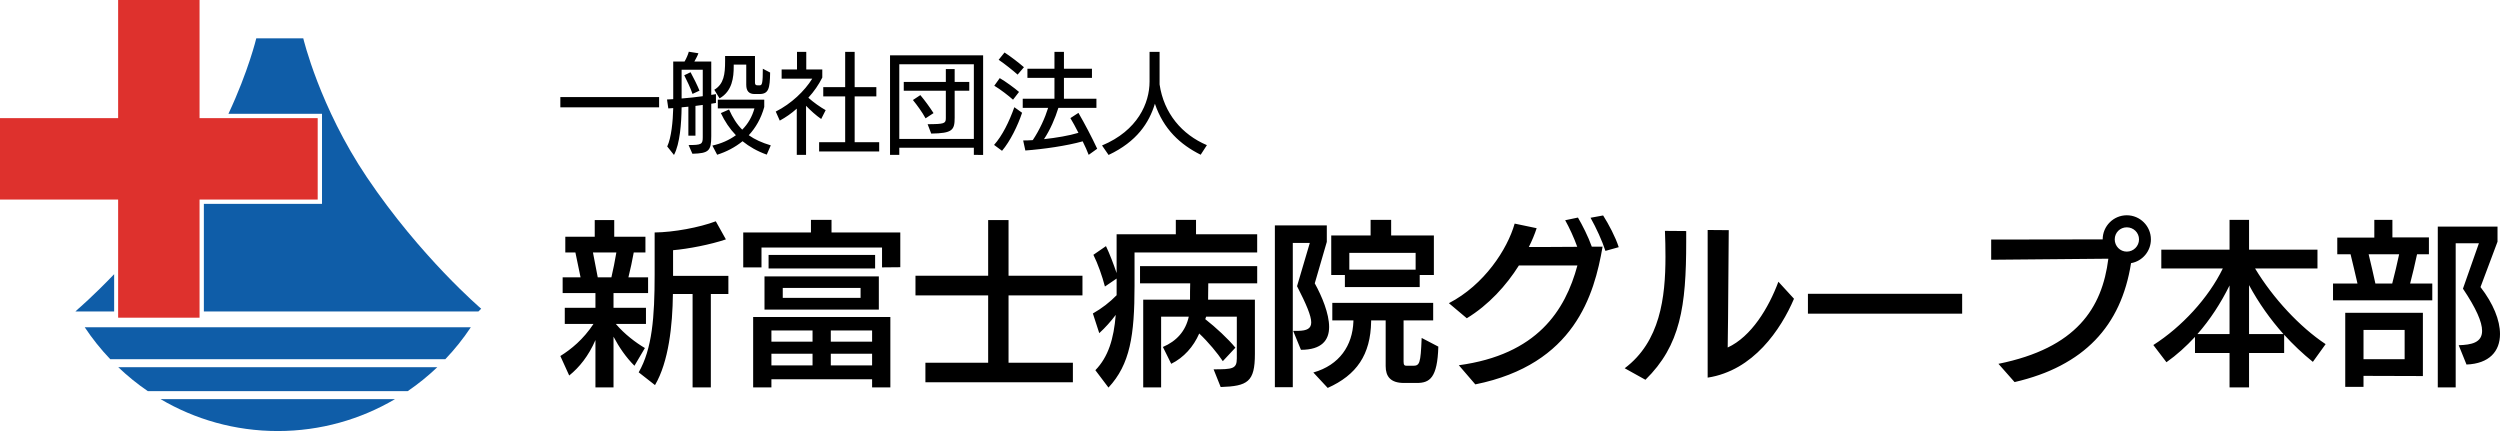
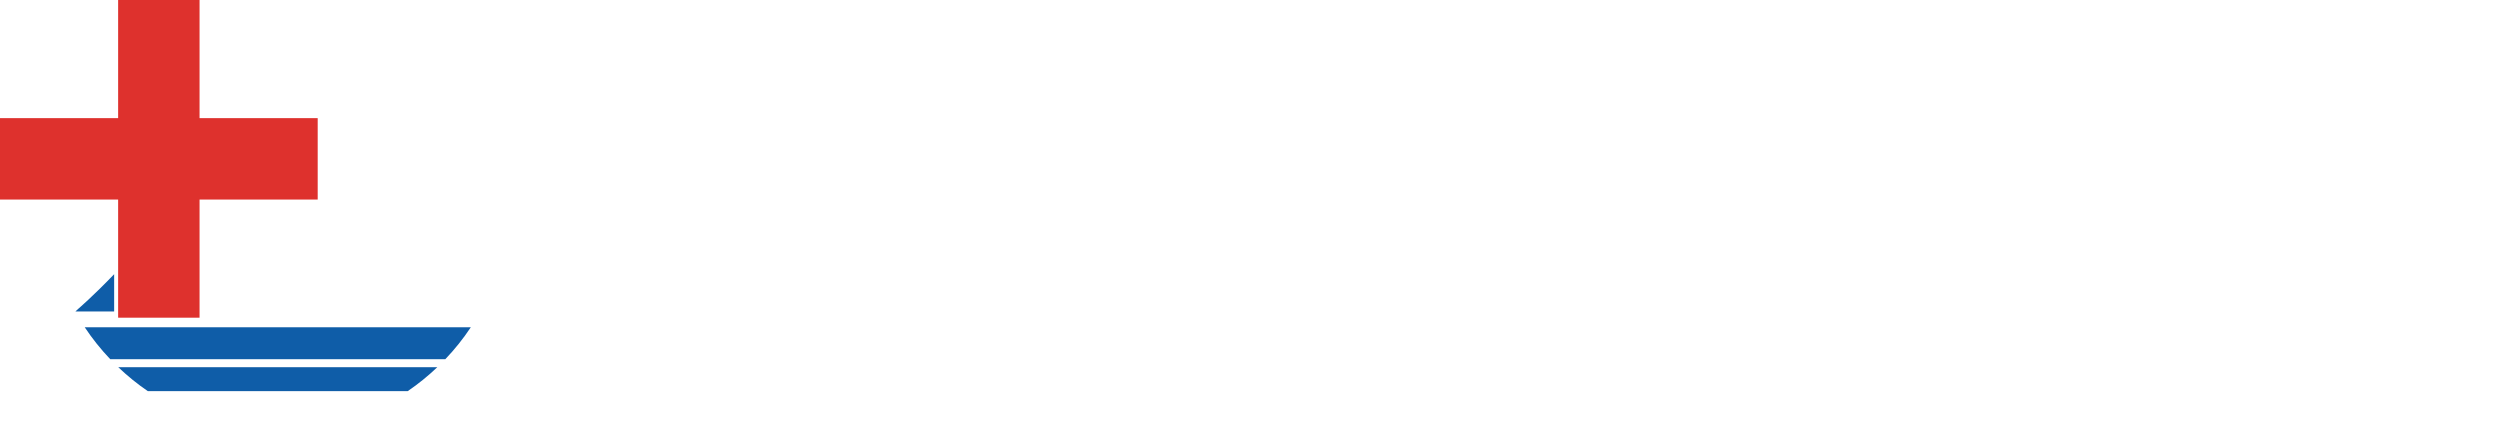
<svg xmlns="http://www.w3.org/2000/svg" version="1.1" x="0px" y="0px" viewBox="0 0 290 50" style="enable-background:new 0 0 290 50;" xml:space="preserve">
  <style type="text/css"> .st0{fill:#0F5DA8;} .st1{fill:#DE312D;} </style>
  <g id="レイヤー_1"> </g>
  <g id="レイヤー_2">
    <g>
      <path class="st0" d="M54.615,37.963H9.829c0.877,1.322,1.869,2.56,2.959,3.704h38.868C52.747,40.523,53.739,39.285,54.615,37.963z " />
      <path class="st0" d="M50.73,42.593H13.715c1.066,1.015,2.211,1.948,3.433,2.778h30.149C48.518,44.54,49.664,43.608,50.73,42.593z" />
-       <path class="st0" d="M18.618,46.296C22.608,48.647,27.256,50,32.222,50s9.614-1.353,13.604-3.704H18.618z" />
      <g>
        <path class="st0" d="M13.241,31.807c-2.457,2.559-4.15,4.004-4.15,4.004L8.75,36.128h4.491V31.807z" />
-         <path class="st0" d="M42.556,20.56c-5.5-8.171-7.377-16.116-7.377-16.116h-2.494h-0.463h-2.494c0,0-0.889,3.757-3.231,8.759 h10.855v10.444H23.648v12.48h8.574h0.463H55.5l0.317-0.317C55.816,35.811,48.802,29.837,42.556,20.56z" />
      </g>
      <g>
        <polygon class="st1" points="36.852,13.704 23.148,13.704 23.148,0 13.704,0 13.704,13.704 0,13.704 0,23.148 13.704,23.148 13.704,36.852 23.148,36.852 23.148,23.148 36.852,23.148 " />
      </g>
    </g>
-     <path d="M65,12.449V11.26h11.456v1.189H65z M79.876,16.825c1.505,0,1.644-0.089,1.644-0.911v-3.743l-0.847,0.114v3.452h-0.822 v-3.363l-0.784,0.076c-0.025,1.858-0.19,4.21-0.885,5.526l-0.784-0.986c0.48-1.024,0.658-2.908,0.696-4.451l-0.569,0.038 l-0.152-1.037l0.721-0.038V7.138h1.315C79.623,6.771,79.813,6.329,79.901,6l1.113,0.177c-0.063,0.215-0.278,0.632-0.468,0.961h1.96 v3.87l0.544-0.089v1.024c-0.177,0.026-0.367,0.05-0.544,0.088V15.8c0,1.707-0.291,1.985-2.188,2.036L79.876,16.825z M81.52,8.087 h-2.453v3.338c0.809-0.063,1.656-0.152,2.453-0.265V8.087z M80.332,10.894c-0.228-0.682-0.696-1.643-0.961-2.162l0.733-0.354 c0.329,0.594,0.835,1.619,1.037,2.137L80.332,10.894z M88.943,17.937c-1.1-0.392-2.023-0.923-2.807-1.555 c-0.872,0.708-1.871,1.226-2.946,1.567l-0.556-1.062c1.037-0.227,1.96-0.644,2.731-1.201c-0.721-0.747-1.29-1.606-1.745-2.567 l0.949-0.417c0.43,0.961,0.911,1.719,1.53,2.339c0.67-0.67,1.151-1.505,1.416-2.466h-4.249v-1.011h5.387v0.847 c-0.367,1.328-0.999,2.415-1.796,3.275c0.696,0.493,1.53,0.872,2.554,1.176L88.943,17.937z M87.539,10.907 c-0.658,0-0.974-0.341-0.974-1.075v-2.34h-1.454V7.72c0,1.227-0.152,2.846-1.644,3.693l-0.607-1 c1.113-0.67,1.252-1.808,1.252-3.325V6.494h3.465v3.085c0,0.24,0.101,0.316,0.278,0.316h0.303c0.253,0,0.329-0.329,0.329-1.922 l0.847,0.443c-0.025,1.834-0.164,2.491-1.239,2.491H87.539z M92.426,17.963v-5.362c-0.632,0.569-1.265,0.999-1.972,1.391 l-0.468-1.05c1.808-0.911,3.351-2.39,4.236-3.819h-3.553V8.061h1.783V6.013h1.075v2.048h1.859v0.936 c-0.417,0.835-0.961,1.619-1.619,2.339c0.594,0.532,1.378,1.088,2.01,1.442l-0.518,1.024c-0.581-0.392-1.252-1-1.757-1.53v5.69 H92.426z M95.018,17.57v-1.075h3.022v-5.311h-2.542V10.11h2.542V6.013h1.1v4.097h2.516v1.075H99.14v5.311h2.845v1.075H95.018z M112.967,17.963V17.14h-8.649v0.822h-1.075V6.418h10.799v11.557L112.967,17.963z M112.967,7.455h-8.649v8.661h8.649V7.455z M107.605,14.409c0.152,0,0.582,0,0.696-0.012c1.366-0.026,1.416-0.177,1.416-0.759v-3.111h-4.881V9.503h4.881V8.011h1.024v1.492 h1.694v1.023h-1.694v3.123c0,1.455-0.266,1.809-2.719,1.847L107.605,14.409z M107.365,13.726c-0.417-0.758-0.936-1.466-1.466-2.124 l0.86-0.569c0.531,0.632,1.049,1.341,1.53,2.087L107.365,13.726z M115.312,16.811c0.961-1.075,1.745-2.681,2.352-4.375l0.898,0.645 c-0.493,1.479-1.378,3.301-2.327,4.413L115.312,16.811z M117.512,11.564c-0.48-0.43-1.467-1.202-2.175-1.619l0.632-0.885 c0.658,0.379,1.732,1.163,2.238,1.605L117.512,11.564z M118.043,8.656c-0.493-0.443-1.518-1.265-2.2-1.72l0.683-0.847 c0.67,0.43,1.669,1.201,2.251,1.707L118.043,8.656z M126.287,17.963c-0.164-0.443-0.417-1-0.696-1.568 c-1.833,0.518-4.565,0.911-6.651,1.062l-0.253-1.164c0.341,0,0.721-0.012,1.113-0.038c0.797-1.188,1.429-2.592,1.783-3.743h-2.946 v-1.061h3.68V9.035h-3.136V7.973h3.136v-1.96h1.1v1.96h3.25v1.062h-3.25v2.415h3.768v1.061h-4.413 c-0.367,1.202-0.961,2.567-1.669,3.629c1.416-0.152,2.921-0.405,3.996-0.733c-0.329-0.658-0.67-1.264-0.935-1.707l0.935-0.607 c0.733,1.265,1.543,2.808,2.175,4.16L126.287,17.963z M139.279,17.949c-2.364-1.176-4.311-2.958-5.31-5.918 c-0.67,2.2-2.074,4.388-5.374,5.943l-0.759-1.1c4.148-1.732,5.513-4.919,5.513-7.409V6.013h1.163v3.781 c0.493,3.351,2.592,5.816,5.488,7.043L139.279,17.949z M69.071,44.938v-5.491c-0.802,1.851-1.871,3.167-3.043,4.113L65,41.298 c1.254-0.782,2.653-1.913,3.845-3.722h-3.331v-1.871h3.557v-1.707h-3.804v-1.829h2.077l-0.597-2.88h-1.172v-1.83h3.414v-1.933 h2.262v1.933h3.619v1.83h-1.357c-0.164,0.884-0.391,1.995-0.617,2.88h2.282v1.829h-4.01v1.707h3.764v1.871h-3.496 c1.008,1.192,2.324,2.179,3.372,2.796l-1.213,2.057c-0.987-0.987-1.789-2.159-2.427-3.373v5.881H69.071z M70.922,32.169 c0.206-0.864,0.411-1.913,0.575-2.88h-2.714l0.555,2.88H70.922z M80.34,44.938V34.101h-2.283c-0.041,3.66-0.493,7.875-2.077,10.57 l-1.892-1.481c1.563-2.715,1.85-6.395,1.85-11.33v-4.894c2.2-0.021,5.182-0.575,7.094-1.296l1.172,2.098 c-1.748,0.597-4.4,1.111-6.128,1.255v2.981h6.416v2.098h-2.035v10.836H80.34z M102.316,31.017v-2.303H88.333v2.303h-2.118v-4.051 h7.855v-1.46h2.386v1.46h7.978v4.031L102.316,31.017z M101.164,44.938v-0.946h-11.68v0.946h-2.118v-8.163h15.916v8.163H101.164z M88.682,35.91v-3.845h13.263v3.845H88.682z M89.155,31.14v-1.564h12.358v1.564H89.155z M94.255,38.337h-4.771v1.295h4.771V38.337z M94.255,41.031h-4.771v1.357h4.771V41.031z M99.827,33.402H90.8v1.151h9.027V33.402z M101.164,38.337h-4.791v1.295h4.791V38.337z M101.164,41.031h-4.791v1.357h4.791V41.031z M107.347,44.342v-2.263h7.279v-7.814h-8.431v-2.282h8.431v-6.457h2.365v6.457h8.575 v2.282h-8.575v7.814h7.464v2.263H107.347z M131.606,29.289v3.845c0,5.778-0.514,9.13-3.023,11.824l-1.521-2.015 c1.501-1.542,2.138-3.64,2.364-6.416c-0.555,0.741-1.213,1.481-1.912,2.118l-0.741-2.282c1.049-0.597,1.953-1.296,2.755-2.118 v-1.933l-1.357,0.925c-0.308-1.192-0.823-2.652-1.337-3.68l1.46-1.007c0.432,0.904,0.884,2.097,1.233,3.125v-4.504h6.868v-1.665 h2.344v1.665h7.094v2.118H131.606z M140.777,42.841c2.18,0,2.694-0.041,2.694-1.255v-4.853h-3.558l-0.103,0.288 c1.234,0.966,2.653,2.282,3.496,3.31l-1.46,1.563c-0.597-0.904-1.686-2.221-2.735-3.208c-0.658,1.522-1.789,2.797-3.249,3.516 l-0.966-1.953c1.583-0.679,2.632-1.83,3.002-3.516h-3.208v8.204h-2.077V34.759h5.429c0-0.597,0-1.337,0.021-1.893h-5.82v-1.994 h13.592v1.994h-5.675c0,0.555-0.021,1.276-0.021,1.893h5.429v6.312c0,3.229-0.843,3.722-3.969,3.824L140.777,42.841z M147.885,44.917V26.143h6.025v1.913l-1.398,4.811c0.843,1.522,1.666,3.516,1.666,5.059c0,1.542-0.864,2.652-3.269,2.652 l-0.905-2.199h0.596c1.008-0.021,1.501-0.268,1.501-0.987c0-0.741-0.555-2.078-1.645-4.196l1.481-5.017h-1.974v16.738H147.885z M162.856,44.423c-1.562,0-2.118-0.761-2.118-1.953v-5.305h-1.686v0.123c-0.061,3.867-1.686,6.211-5.038,7.712l-1.666-1.79 c3.043-0.863,4.544-3.145,4.647-5.901v-0.144h-2.447V35.13h11.701v2.035h-3.434v4.791c0,0.432,0.124,0.473,0.412,0.473h0.658 c0.802,0,0.904-0.226,1.028-3.229l1.933,1.008c-0.103,3.639-1.008,4.215-2.488,4.215H162.856z M164.686,31.901V33.3h-8.679v-1.399 h-1.583v-4.586h4.566v-1.809h2.384v1.809h4.956v4.586H164.686z M164.213,29.33h-7.692v1.954h7.692V29.33z M169.224,42.368 c9.067-1.235,12.337-6.314,13.756-11.578h-6.785c-1.46,2.324-3.516,4.586-6.046,6.128l-2.077-1.749 c4.092-2.118,6.785-6.251,7.629-9.232l2.551,0.534c-0.226,0.699-0.535,1.44-0.906,2.18c1.235,0,3.578,0,5.614-0.021 c-0.37-1.048-0.926-2.241-1.399-3.084l1.481-0.309c0.493,0.843,1.192,2.2,1.604,3.373h1.254 c-0.966,5.593-3.249,13.653-14.764,15.978L169.224,42.368z M186.229,29.104c-0.369-1.151-1.068-2.672-1.726-3.844l1.46-0.268 c0.637,1.007,1.439,2.508,1.809,3.68L186.229,29.104z M188.465,42.717c4.112-3.085,4.729-8.205,4.729-12.934 c0-1.028-0.02-2.035-0.061-3.002l2.467,0.02v1.255c0,7.465-0.658,12.009-4.729,15.998L188.465,42.717z M198.088,26.678l2.447,0.02 c-0.02,0.597-0.061,10.406-0.123,13.613c2.735-1.255,4.75-4.586,5.881-7.63l1.809,1.974c-1.501,3.538-4.729,8.349-10.014,9.151 V26.678z M209.72,36.383V34.08h17.89v2.303H209.72z M231.819,42.203c9.048-1.83,12.029-6.456,12.749-12.193 c-4.092,0.04-13.592,0.123-13.592,0.123v-2.344c0,0,9.131-0.02,12.934-0.02c0-1.542,1.255-2.797,2.797-2.797 s2.797,1.255,2.797,2.797c0,1.377-0.988,2.529-2.304,2.756c-1.151,7.3-5.448,11.926-13.509,13.797L231.819,42.203z M246.707,26.369 c-0.782,0-1.399,0.617-1.399,1.399c0,0.782,0.617,1.419,1.399,1.419s1.419-0.637,1.419-1.419 C248.126,26.986,247.489,26.369,246.707,26.369z M268.292,41.976c-1.172-0.946-2.283-1.994-3.331-3.146v2.118h-4.072v3.989h-2.262 v-3.989h-4.009v-1.87c-1.007,1.09-2.118,2.097-3.311,2.94l-1.521-1.994c3.29-2.098,6.395-5.449,8.061-8.883h-7.136v-2.18h7.916 v-3.454h2.262v3.454h7.937v2.18h-7.238c2.098,3.475,5.203,6.805,8.184,8.779L268.292,41.976z M258.627,33.114 c-1.007,2.035-2.241,3.948-3.722,5.634h3.722V33.114z M264.878,38.749c-1.501-1.686-2.858-3.579-3.989-5.676v5.676H264.878z M270.63,34.841v-1.953h2.838c-0.226-1.008-0.555-2.364-0.802-3.393h-1.542v-1.933h4.297v-2.057h2.098v2.035h4.236v1.954h-1.377 c-0.226,1.048-0.535,2.406-0.802,3.393h2.57v1.953H270.63z M274.167,43.601v1.275h-2.119v-8.595h9.007v7.341L274.167,43.601z M278.938,38.276h-4.77v3.393h4.77V38.276z M277.498,32.888c0.288-1.07,0.577-2.364,0.802-3.393h-3.537 c0.268,1.131,0.576,2.406,0.782,3.393H277.498z M282.783,44.938V26.287h6.929v1.749l-1.974,5.264 c1.481,1.912,2.262,3.844,2.262,5.449c0,2.014-1.254,3.434-3.886,3.537l-0.906-2.242c1.461-0.041,2.715-0.288,2.715-1.665 c0-1.028-0.678-2.591-2.221-4.894l1.85-5.264h-2.693v16.717H282.783z" />
  </g>
</svg>